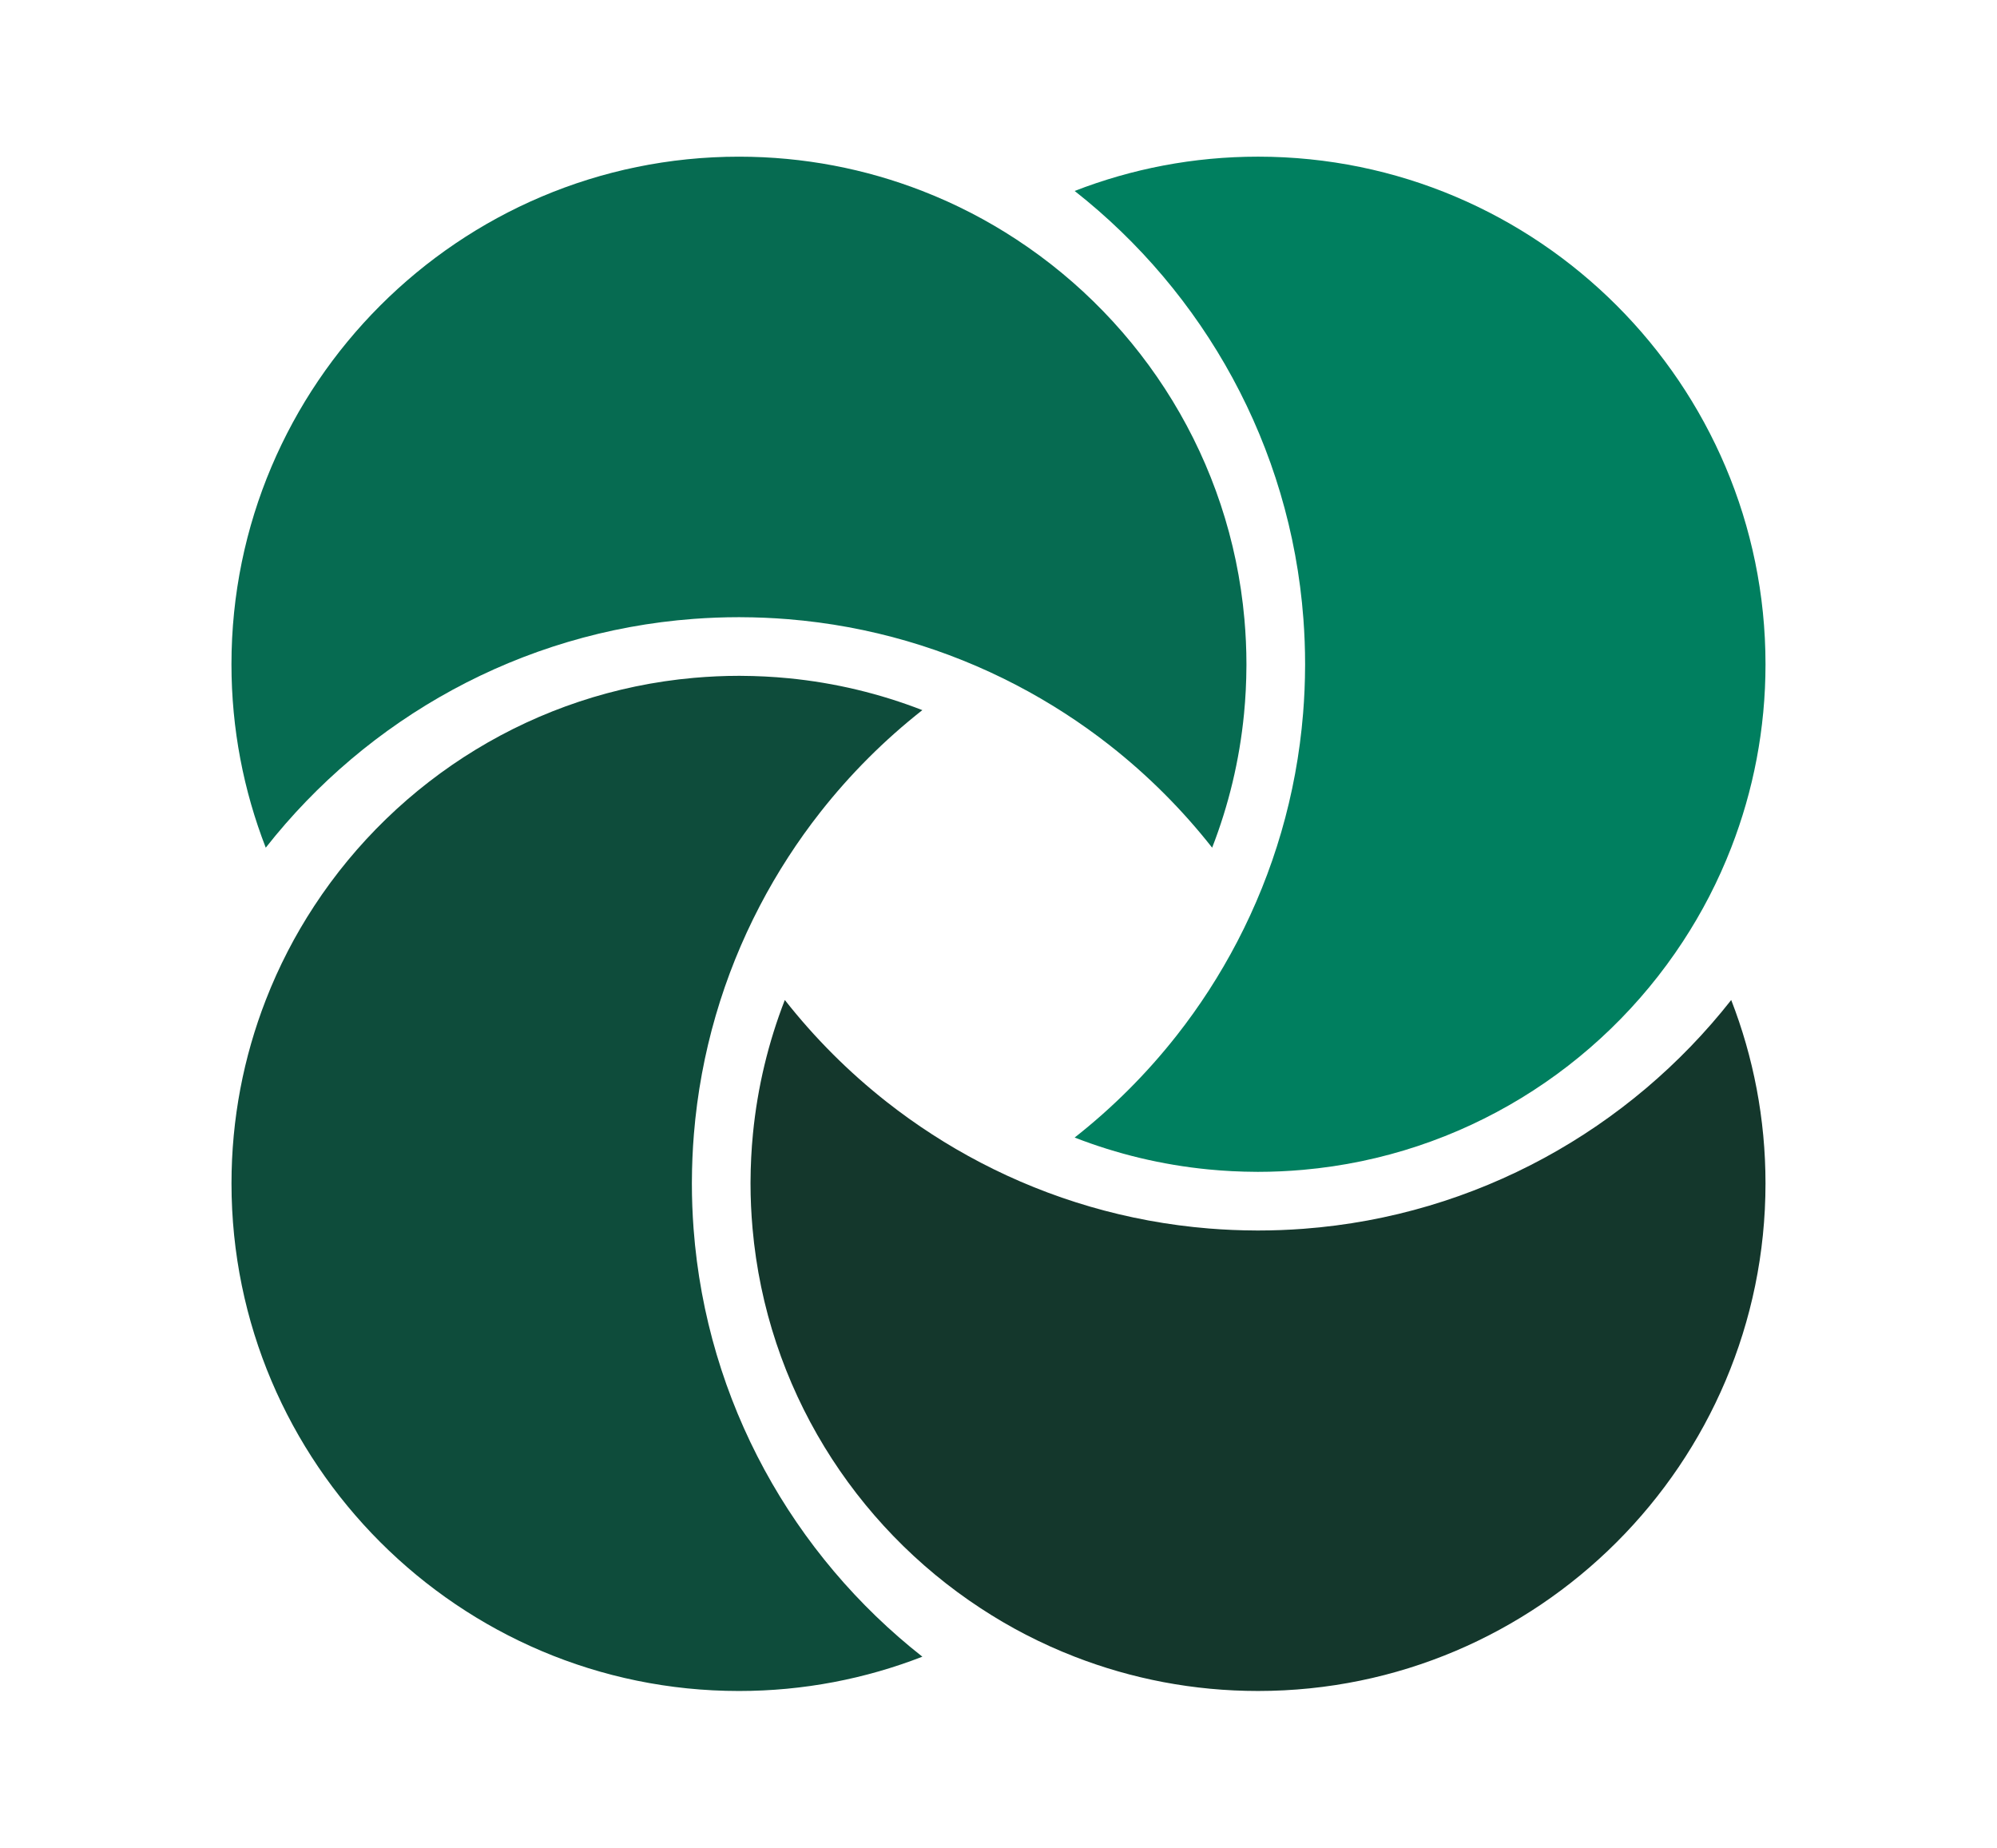
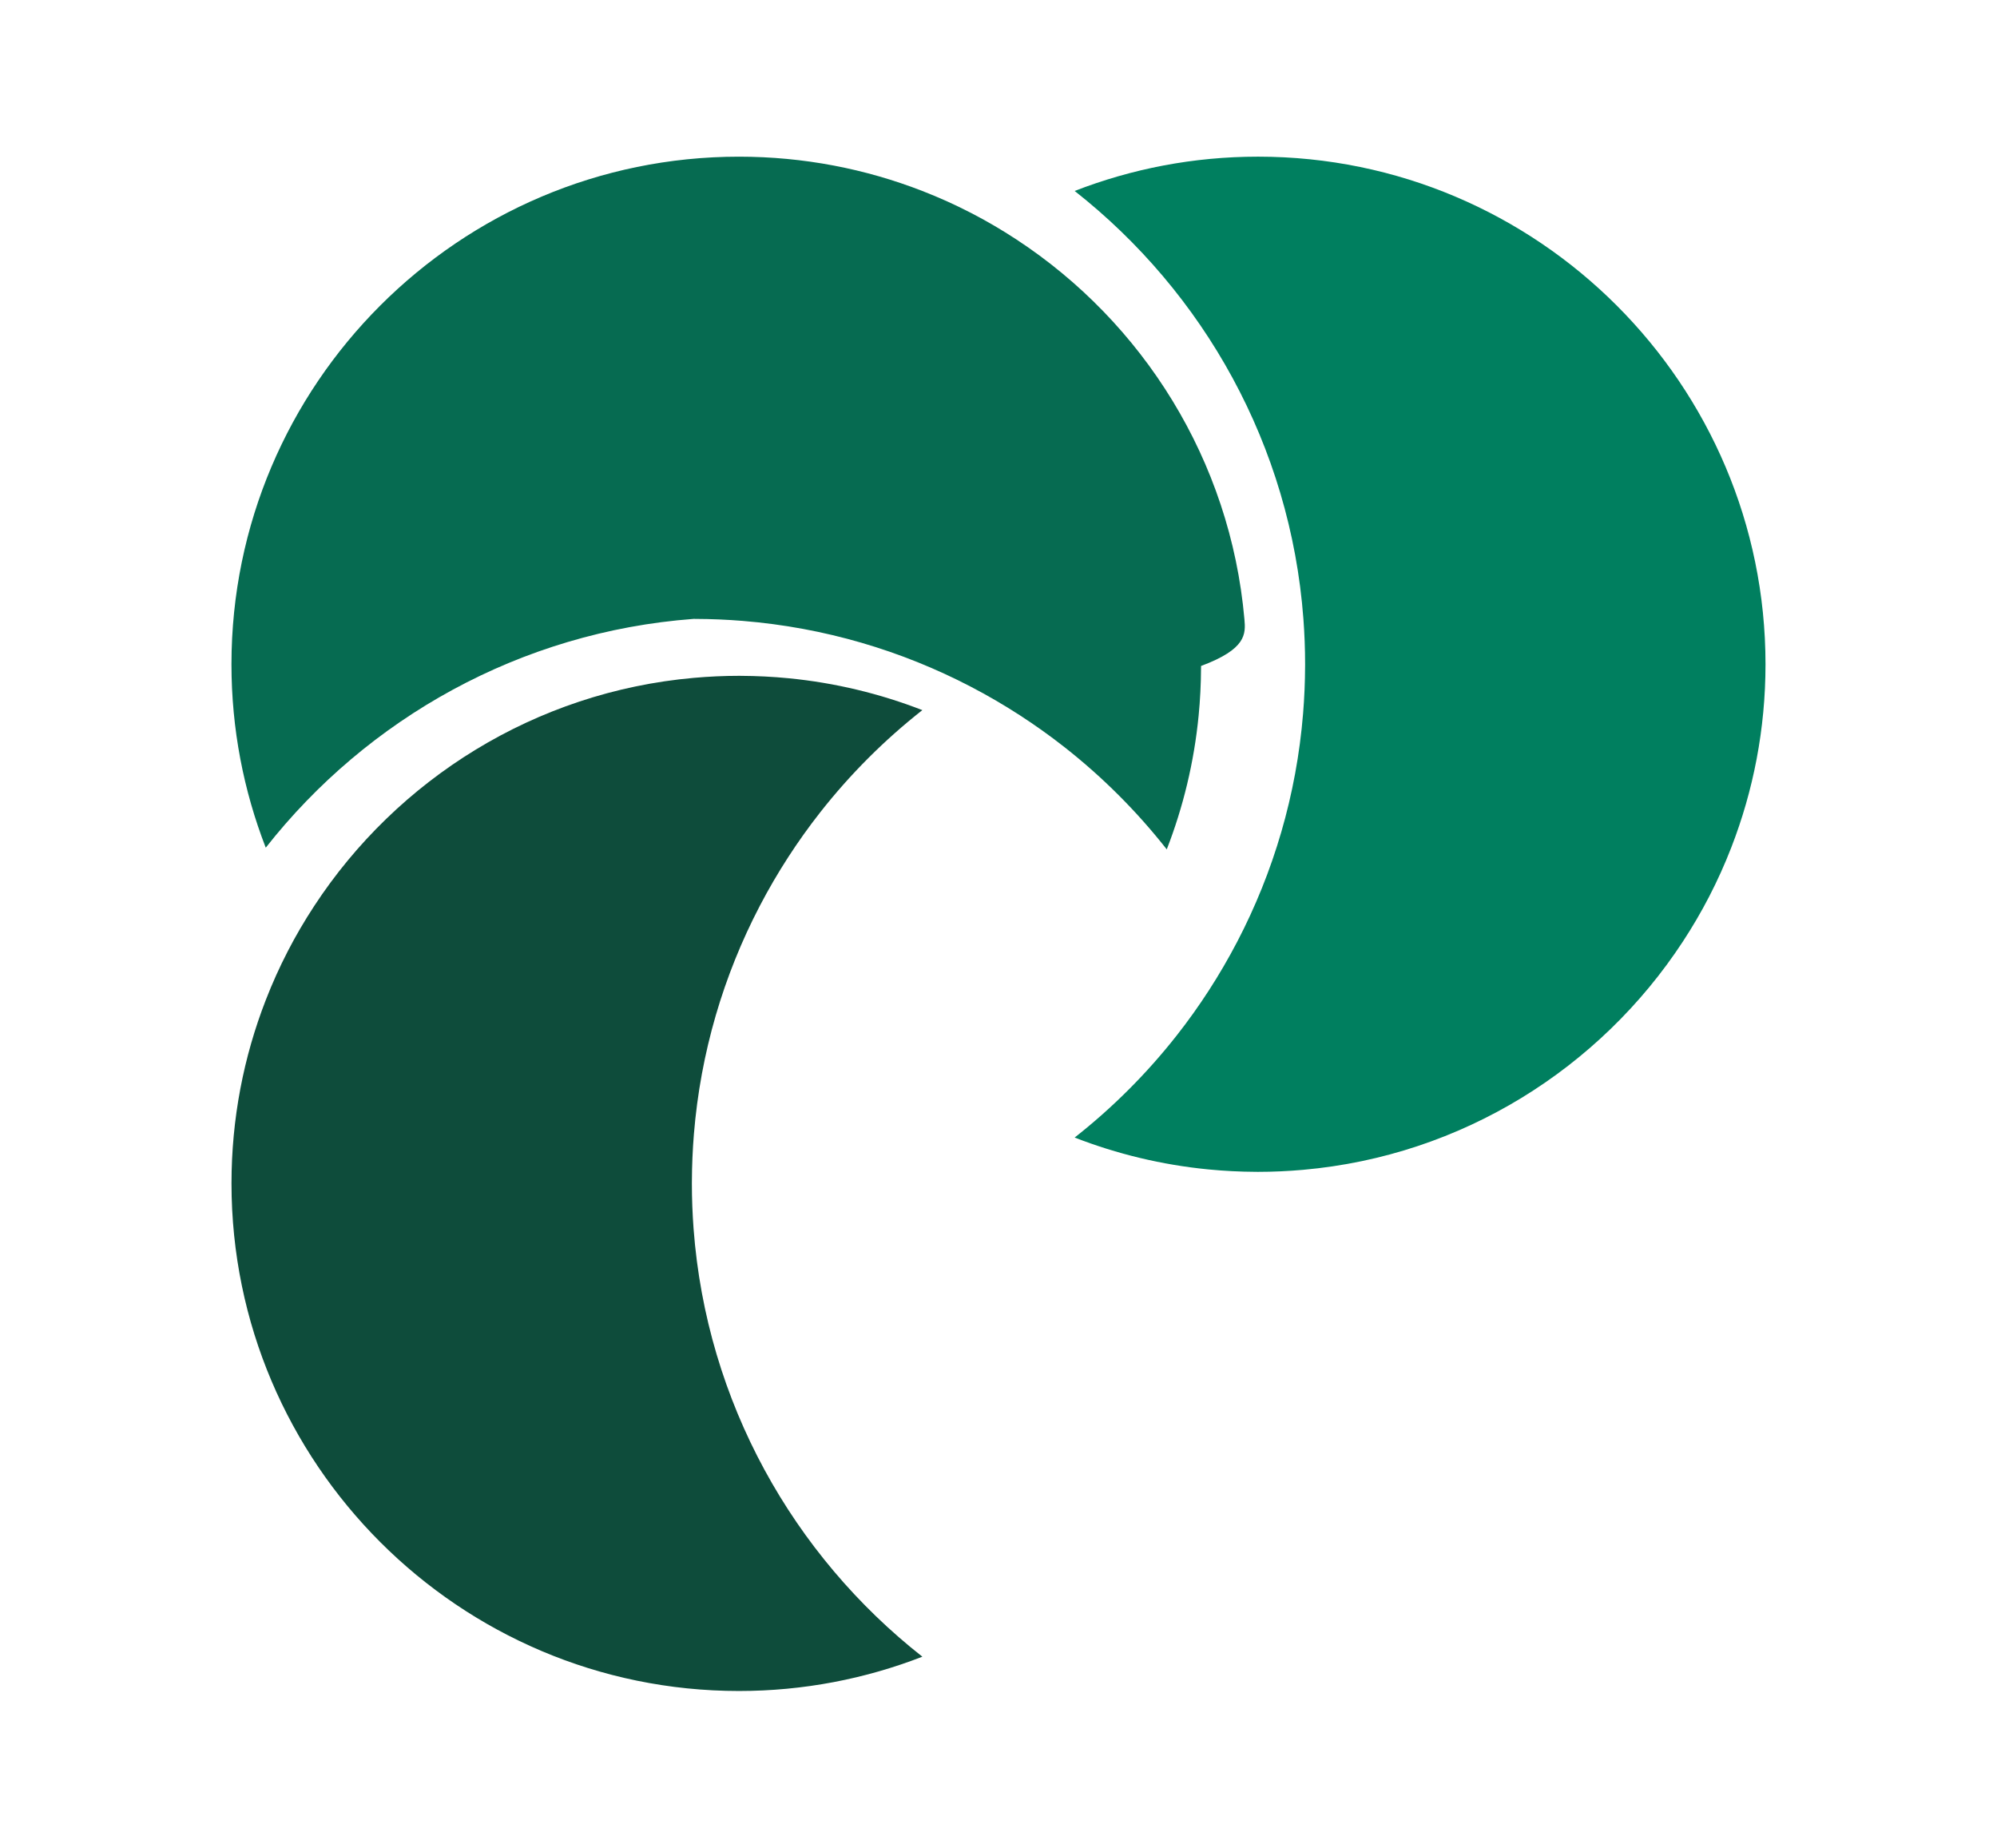
<svg xmlns="http://www.w3.org/2000/svg" version="1.1" width="112.507" height="104.072">
  <svg version="1.1" id="SvgjsSvg1004" x="0px" y="0px" viewBox="0 0 112.507 104.072" style="enable-background:new 0 0 112.507 104.072;" xml:space="preserve">
    <style type="text/css"> .st0{fill:#14372C;} .st1{opacity:0.7;fill:url(#SVGID_1_);enable-background:new ;} .st2{fill:#007F5F;} .st3{opacity:0.7;fill:url(#SVGID_00000096748823887820266290000014111263947265077897_);enable-background:new ;} .st4{fill:#066B51;} .st5{opacity:0.7;fill:url(#SVGID_00000116927965259843286960000017570753713043877787_);enable-background:new ;} .st6{fill:#0E4C3B;} .st7{opacity:0.7;fill:url(#SVGID_00000156573268098803804550000008009447482669822090_);enable-background:new ;} </style>
    <g>
-       <path class="st0" d="M97.533,56.327c-5.717,7.272-14.34,12.156-24.102,12.887 c-0.844,0.063-1.697,0.096-2.557,0.096c-0.038,0-0.075-0.001-0.113-0.001 c-0.893-0.003-1.778-0.041-2.654-0.112c-4.604-0.374-8.951-1.672-12.855-3.708 c-0.942-0.491-1.858-1.025-2.746-1.6c-0.877-0.567-1.726-1.173-2.545-1.817 c-2.136-1.679-4.067-3.61-5.746-5.746c-0.924,2.377-1.54,4.908-1.796,7.542 c-0.086,0.881-0.131,1.773-0.135,2.676c-0,0.038-0.001,0.075-0.001,0.113 c0,0.856,0.04,1.702,0.114,2.539c0.791,8.946,5.719,16.721,12.855,21.394 c0.82,0.537,1.669,1.035,2.545,1.487c0.889,0.459,1.805,0.873,2.746,1.238 c3.206,1.247,6.69,1.932,10.331,1.932c15.765,0,28.591-12.826,28.591-28.59 C99.465,63.017,98.78,59.533,97.533,56.327z" />
      <linearGradient id="SvgjsLinearGradient1003" gradientUnits="userSpaceOnUse" x1="1292.231" y1="882.783" x2="1292.231" y2="939.964" gradientTransform="matrix(0 -1 -1 0 982.248 1368.018)">
        <stop offset="0" style="stop-color:#006837;stop-opacity:0.4" />
        <stop offset="0.033" style="stop-color:#0E7042;stop-opacity:0.387" />
        <stop offset="0.19" style="stop-color:#4D9673;stop-opacity:0.324" />
        <stop offset="0.346" style="stop-color:#83B69E;stop-opacity:0.262" />
        <stop offset="0.496" style="stop-color:#B0D0C1;stop-opacity:0.202" />
        <stop offset="0.639" style="stop-color:#D2E4DC;stop-opacity:0.144" />
        <stop offset="0.775" style="stop-color:#EBF3EF;stop-opacity:0.09" />
        <stop offset="0.898" style="stop-color:#FAFCFB;stop-opacity:0.041" />
        <stop offset="1" style="stop-color:#FFFFFF;stop-opacity:0" />
      </linearGradient>
-       <path class="st1" d="M73.432,69.214c-0.844,0.063-1.697,0.096-2.557,0.096 c-0.038,0-0.075-0.001-0.113-0.001c-0.893-0.003-1.778-0.041-2.654-0.112 c-4.604-0.374-8.951-1.672-12.855-3.708c-0.942-0.491-1.858-1.025-2.746-1.6 c-0.877-0.567-1.726-1.173-2.545-1.817c-2.136-1.679-4.067-3.61-5.746-5.746 c-0.924,2.377-1.54,4.908-1.796,7.542c-0.086,0.881-0.131,1.773-0.135,2.676 c-0,0.038-0.001,0.075-0.001,0.113c0,0.856,0.04,1.702,0.114,2.539 c0.791,8.946,5.719,16.721,12.855,21.394c0.82,0.537,1.669,1.035,2.545,1.487 c0.889,0.459,1.806,0.873,2.746,1.238c3.206,1.247,6.69,1.932,10.331,1.932 c15.765,0,28.59-12.826,28.59-28.591c0-3.641-0.686-7.125-1.932-10.331 C91.817,63.599,83.194,68.483,73.432,69.214z" />
      <path class="st2" d="M70.875,8.824c-3.641,0-7.125,0.686-10.331,1.932 c7.272,5.717,12.156,14.34,12.887,24.102c0.063,0.844,0.096,1.697,0.096,2.557 c0,0.038-0.001,0.075-0.001,0.113c-0.003,0.893-0.041,1.778-0.112,2.654 c-0.374,4.604-1.672,8.951-3.708,12.855c-0.491,0.942-1.025,1.858-1.599,2.746 c-0.567,0.877-1.173,1.726-1.817,2.545c-1.679,2.136-3.61,4.067-5.746,5.746 c2.377,0.924,4.908,1.54,7.542,1.796c0.881,0.086,1.773,0.131,2.676,0.135 c0.038,0,0.075,0.001,0.113,0.001c0.856,0,1.702-0.04,2.539-0.114 c8.946-0.791,16.721-5.719,21.394-12.855c0.537-0.82,1.035-1.669,1.487-2.545 c0.459-0.889,0.873-1.805,1.238-2.746c1.247-3.206,1.932-6.69,1.932-10.331 C99.465,21.65,86.64,8.824,70.875,8.824z" />
      <linearGradient id="SvgjsLinearGradient1002" gradientUnits="userSpaceOnUse" x1="1302.013" y1="902.244" x2="1359.194" y2="902.244" gradientTransform="matrix(0 -1 -1 0 982.248 1368.018)">
        <stop offset="0" style="stop-color:#006837;stop-opacity:0.4" />
        <stop offset="0.033" style="stop-color:#0E7042;stop-opacity:0.387" />
        <stop offset="0.19" style="stop-color:#4D9673;stop-opacity:0.324" />
        <stop offset="0.346" style="stop-color:#83B69E;stop-opacity:0.262" />
        <stop offset="0.496" style="stop-color:#B0D0C1;stop-opacity:0.202" />
        <stop offset="0.639" style="stop-color:#D2E4DC;stop-opacity:0.144" />
        <stop offset="0.775" style="stop-color:#EBF3EF;stop-opacity:0.09" />
        <stop offset="0.898" style="stop-color:#FAFCFB;stop-opacity:0.041" />
        <stop offset="1" style="stop-color:#FFFFFF;stop-opacity:0" />
      </linearGradient>
      <path style="opacity:0.7;fill:url(#SVGID_00000052795515766742254380000016265643494740138163_);enable-background:new ;" d=" M60.544,10.756c7.272,5.717,12.156,14.34,12.887,24.102 c0.063,0.844,0.096,1.697,0.096,2.557c0,0.038-0.001,0.075-0.001,0.113 c-0.003,0.893-0.041,1.778-0.112,2.654c-0.374,4.604-1.672,8.951-3.708,12.855 c-0.491,0.942-1.025,1.858-1.6,2.746c-0.567,0.877-1.173,1.726-1.817,2.545 c-1.679,2.136-3.61,4.067-5.746,5.746c2.377,0.924,4.908,1.54,7.542,1.796 c0.881,0.086,1.773,0.131,2.676,0.135c0.038,0,0.075,0.001,0.113,0.001 c0.856,0,1.702-0.04,2.539-0.114c8.946-0.791,16.721-5.719,21.394-12.855 c0.537-0.82,1.035-1.669,1.487-2.545c0.459-0.889,0.873-1.805,1.238-2.746 c1.247-3.206,1.932-6.69,1.932-10.331c0-15.765-12.826-28.591-28.59-28.591 C67.234,8.824,63.75,9.51,60.544,10.756z" />
-       <path class="st4" d="M70.108,34.876c-0.791-8.946-5.719-16.721-12.855-21.394 c-0.82-0.537-1.669-1.035-2.545-1.487c-0.889-0.459-1.805-0.873-2.746-1.238 c-3.206-1.247-6.69-1.932-10.331-1.932c-15.765,0-28.591,12.826-28.591,28.591 c0,3.641,0.686,7.125,1.932,10.331c5.717-7.272,14.34-12.156,24.102-12.887 c0.844-0.063,1.697-0.096,2.557-0.096c0.038,0,0.075,0.001,0.113,0.001 c0.893,0.003,1.778,0.041,2.654,0.112c4.604,0.374,8.951,1.672,12.855,3.708 c0.942,0.491,1.858,1.025,2.746,1.599c0.877,0.567,1.726,1.173,2.545,1.817 c2.136,1.679,4.067,3.61,5.746,5.746c0.924-2.377,1.54-4.908,1.796-7.542 c0.086-0.881,0.131-1.773,0.135-2.676c0-0.038,0.001-0.075,0.001-0.113 C70.222,36.559,70.182,35.712,70.108,34.876z" />
+       <path class="st4" d="M70.108,34.876c-0.791-8.946-5.719-16.721-12.855-21.394 c-0.82-0.537-1.669-1.035-2.545-1.487c-0.889-0.459-1.805-0.873-2.746-1.238 c-3.206-1.247-6.69-1.932-10.331-1.932c-15.765,0-28.591,12.826-28.591,28.591 c0,3.641,0.686,7.125,1.932,10.331c5.717-7.272,14.34-12.156,24.102-12.887 c0.038,0,0.075,0.001,0.113,0.001 c0.893,0.003,1.778,0.041,2.654,0.112c4.604,0.374,8.951,1.672,12.855,3.708 c0.942,0.491,1.858,1.025,2.746,1.599c0.877,0.567,1.726,1.173,2.545,1.817 c2.136,1.679,4.067,3.61,5.746,5.746c0.924-2.377,1.54-4.908,1.796-7.542 c0.086-0.881,0.131-1.773,0.135-2.676c0-0.038,0.001-0.075,0.001-0.113 C70.222,36.559,70.182,35.712,70.108,34.876z" />
      <linearGradient id="SvgjsLinearGradient1001" gradientUnits="userSpaceOnUse" x1="1339.734" y1="912.026" x2="1339.734" y2="969.207" gradientTransform="matrix(0 -1 -1 0 982.248 1368.018)">
        <stop offset="0" style="stop-color:#006837;stop-opacity:0.4" />
        <stop offset="0.033" style="stop-color:#0E7042;stop-opacity:0.387" />
        <stop offset="0.19" style="stop-color:#4D9673;stop-opacity:0.324" />
        <stop offset="0.346" style="stop-color:#83B69E;stop-opacity:0.262" />
        <stop offset="0.496" style="stop-color:#B0D0C1;stop-opacity:0.202" />
        <stop offset="0.639" style="stop-color:#D2E4DC;stop-opacity:0.144" />
        <stop offset="0.775" style="stop-color:#EBF3EF;stop-opacity:0.09" />
        <stop offset="0.898" style="stop-color:#FAFCFB;stop-opacity:0.041" />
        <stop offset="1" style="stop-color:#FFFFFF;stop-opacity:0" />
      </linearGradient>
      <path style="opacity:0.7;fill:url(#SVGID_00000025429054177681660160000006508263958424897971_);enable-background:new ;" d=" M13.041,37.415c0,3.641,0.686,7.125,1.932,10.331 c5.717-7.272,14.34-12.156,24.102-12.887c0.844-0.063,1.697-0.096,2.557-0.096 c0.038,0,0.075,0.001,0.113,0.001c0.893,0.003,1.778,0.041,2.654,0.112 c4.604,0.374,8.951,1.672,12.855,3.708c0.942,0.491,1.858,1.025,2.746,1.599 c0.877,0.567,1.726,1.173,2.545,1.817c2.136,1.679,4.067,3.61,5.746,5.746 c0.924-2.377,1.54-4.908,1.796-7.542c0.086-0.881,0.131-1.773,0.135-2.676 c0-0.038,0.001-0.075,0.001-0.113c0-0.856-0.04-1.702-0.114-2.539 c-0.791-8.946-5.719-16.721-12.855-21.394c-0.82-0.537-1.669-1.035-2.545-1.487 c-0.889-0.459-1.805-0.873-2.746-1.238C48.757,9.51,45.273,8.824,41.632,8.824 C25.867,8.824,13.041,21.65,13.041,37.415z" />
      <path class="st6" d="M39.075,69.215c-0.063-0.844-0.096-1.697-0.096-2.557 c0-0.038,0.001-0.075,0.001-0.113c0.003-0.893,0.041-1.778,0.112-2.654 c0.374-4.604,1.672-8.951,3.708-12.855c0.491-0.942,1.025-1.858,1.6-2.746 c0.567-0.877,1.173-1.726,1.817-2.545c1.679-2.136,3.61-4.067,5.746-5.746 c-2.377-0.924-4.908-1.54-7.542-1.796c-0.881-0.086-1.773-0.131-2.676-0.135 c-0.038-0-0.075-0.001-0.113-0.001c-0.856,0-1.702,0.04-2.539,0.114 c-8.946,0.791-16.721,5.719-21.394,12.855c-0.537,0.82-1.035,1.669-1.487,2.545 c-0.459,0.889-0.873,1.806-1.238,2.746c-1.247,3.206-1.932,6.69-1.932,10.331 c0,15.765,12.826,28.59,28.591,28.59c3.641,0,7.125-0.686,10.331-1.932 C44.691,87.599,39.807,78.977,39.075,69.215z" />
      <linearGradient id="SvgjsLinearGradient1000" gradientUnits="userSpaceOnUse" x1="1329.951" y1="949.746" x2="1272.77" y2="949.746" gradientTransform="matrix(0 -1 -1 0 982.248 1368.018)">
        <stop offset="0" style="stop-color:#006837;stop-opacity:0.4" />
        <stop offset="0.033" style="stop-color:#0E7042;stop-opacity:0.387" />
        <stop offset="0.19" style="stop-color:#4D9673;stop-opacity:0.324" />
        <stop offset="0.346" style="stop-color:#83B69E;stop-opacity:0.262" />
        <stop offset="0.496" style="stop-color:#B0D0C1;stop-opacity:0.202" />
        <stop offset="0.639" style="stop-color:#D2E4DC;stop-opacity:0.144" />
        <stop offset="0.775" style="stop-color:#EBF3EF;stop-opacity:0.09" />
        <stop offset="0.898" style="stop-color:#FAFCFB;stop-opacity:0.041" />
        <stop offset="1" style="stop-color:#FFFFFF;stop-opacity:0" />
      </linearGradient>
-       <path style="opacity:0.7;fill:url(#SVGID_00000044165714873160080700000002573273323725017008_);enable-background:new ;" d=" M39.093,38.181c-8.946,0.791-16.721,5.719-21.394,12.855 c-0.537,0.82-1.035,1.669-1.487,2.545c-0.459,0.889-0.873,1.805-1.238,2.746 c-1.247,3.206-1.932,6.69-1.932,10.331c0,15.765,12.826,28.591,28.591,28.591 c3.641,0,7.125-0.686,10.331-1.932c-7.272-5.717-12.156-14.34-12.887-24.102 c-0.063-0.844-0.096-1.697-0.096-2.557c0-0.038,0.001-0.075,0.001-0.113 c0.003-0.893,0.041-1.778,0.112-2.654c0.374-4.604,1.672-8.951,3.708-12.855 c0.491-0.942,1.025-1.858,1.599-2.746c0.567-0.877,1.173-1.726,1.817-2.545 c1.679-2.136,3.61-4.067,5.746-5.746c-2.377-0.924-4.908-1.54-7.542-1.796 c-0.881-0.086-1.773-0.131-2.676-0.135c-0.038-0-0.075-0.001-0.113-0.001 C40.776,38.067,39.93,38.107,39.093,38.181z" />
    </g>
  </svg>
  <style>@media (prefers-color-scheme: light) { :root { filter: none; } } </style>
</svg>